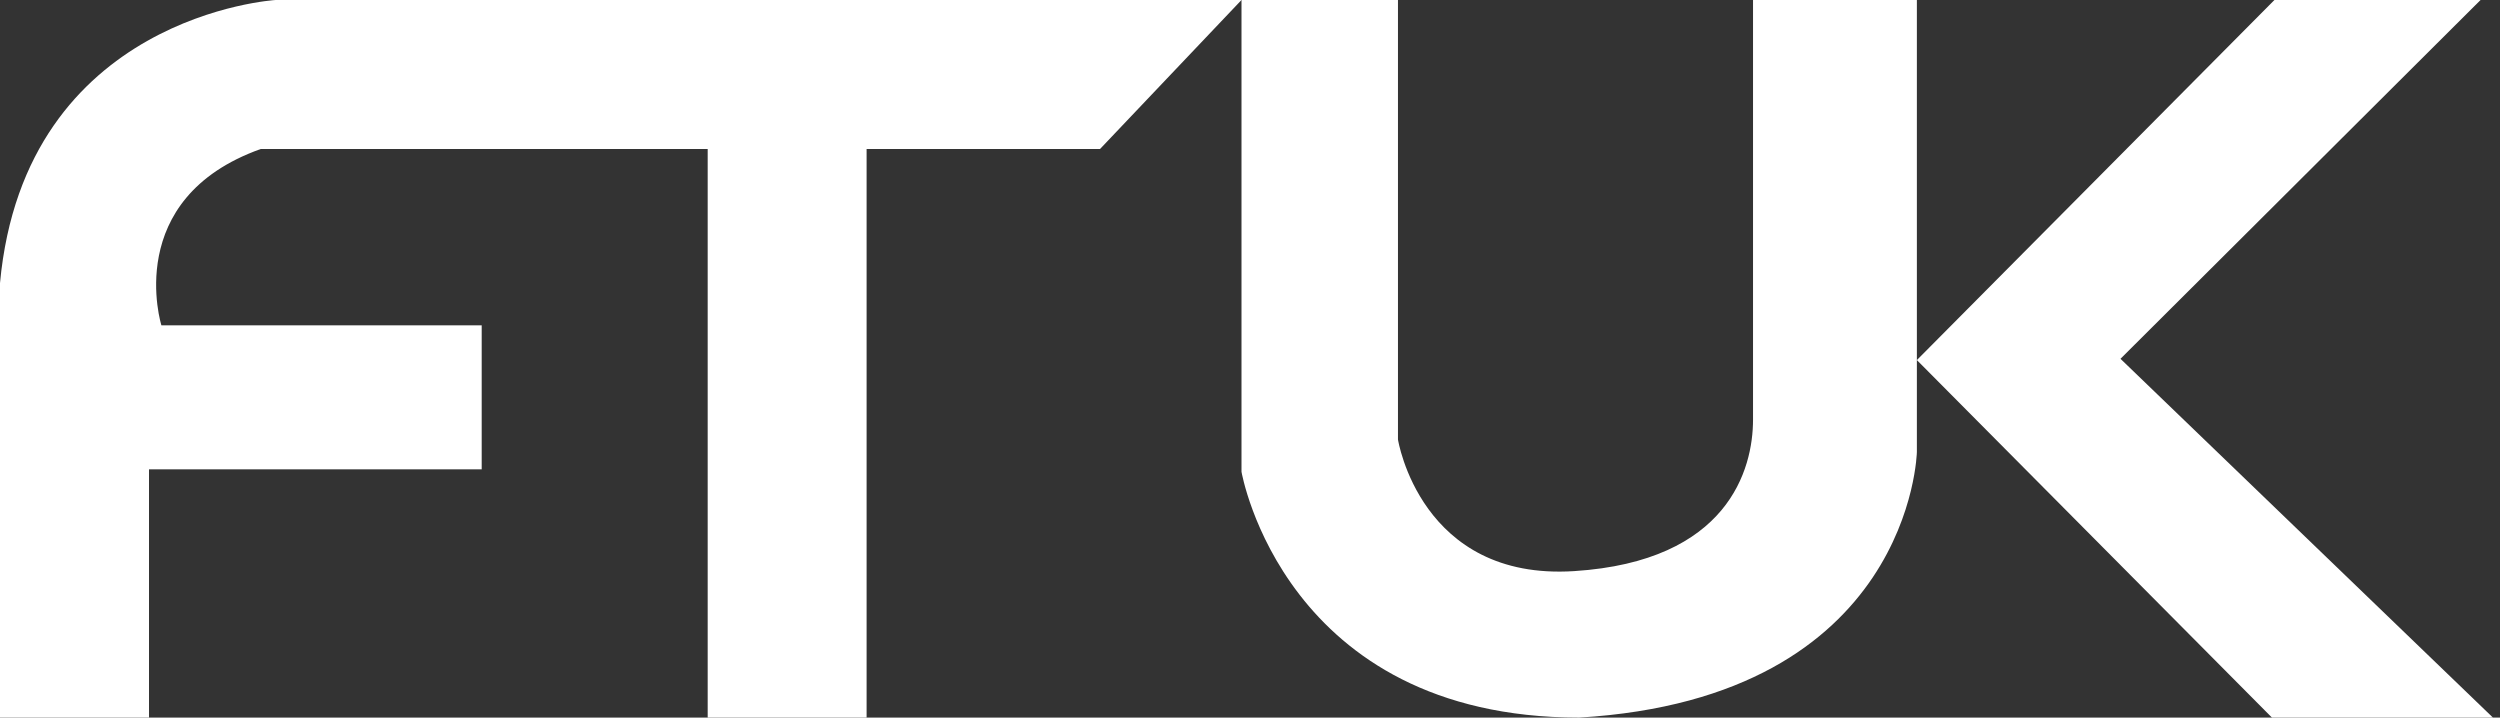
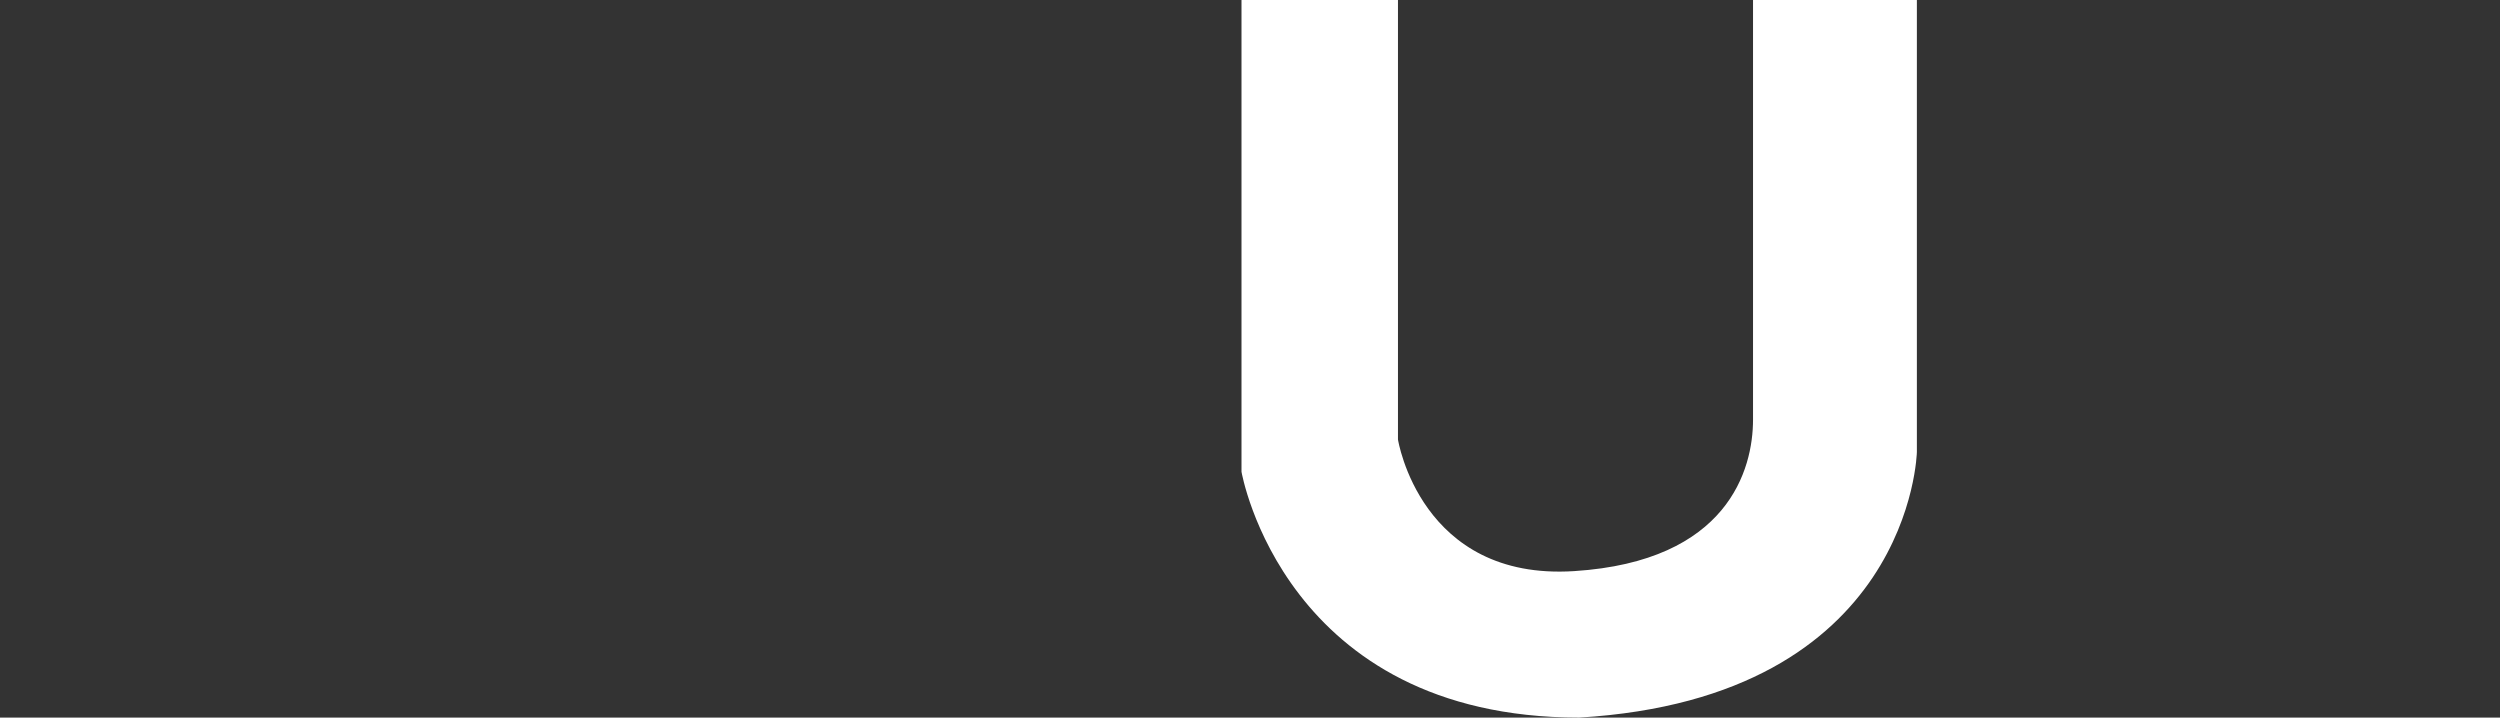
<svg xmlns="http://www.w3.org/2000/svg" width="108" height="31" viewBox="0 0 108 31" fill="none">
  <rect x="0" y="0" width="108" height="31" fill="#333333" stroke="none" />
-   <path d="M6.437 31V20.275H20.809V14.053H6.972C6.972 14.053 5.255 8.583 11.263 6.437H30.572V31H37.437V6.437H47.521L53.633 0H11.908C11.908 0 1.073 0.644 0 12.23V31H6.437Z" fill="white" />
  <path d="M53.633 0H60.392V18.986C60.392 18.986 61.359 25.101 68.008 24.672C74.658 24.244 75.731 20.275 75.731 18.129V0H82.809V19.524C82.809 19.524 82.594 30.143 68.221 31C55.456 31 53.633 20.381 53.633 20.381V0Z" fill="white" />
-   <path d="M98.255 0H107.16L91.605 15.5L107.695 31H98.148L82.809 15.555L98.255 0Z" fill="white" />
</svg>